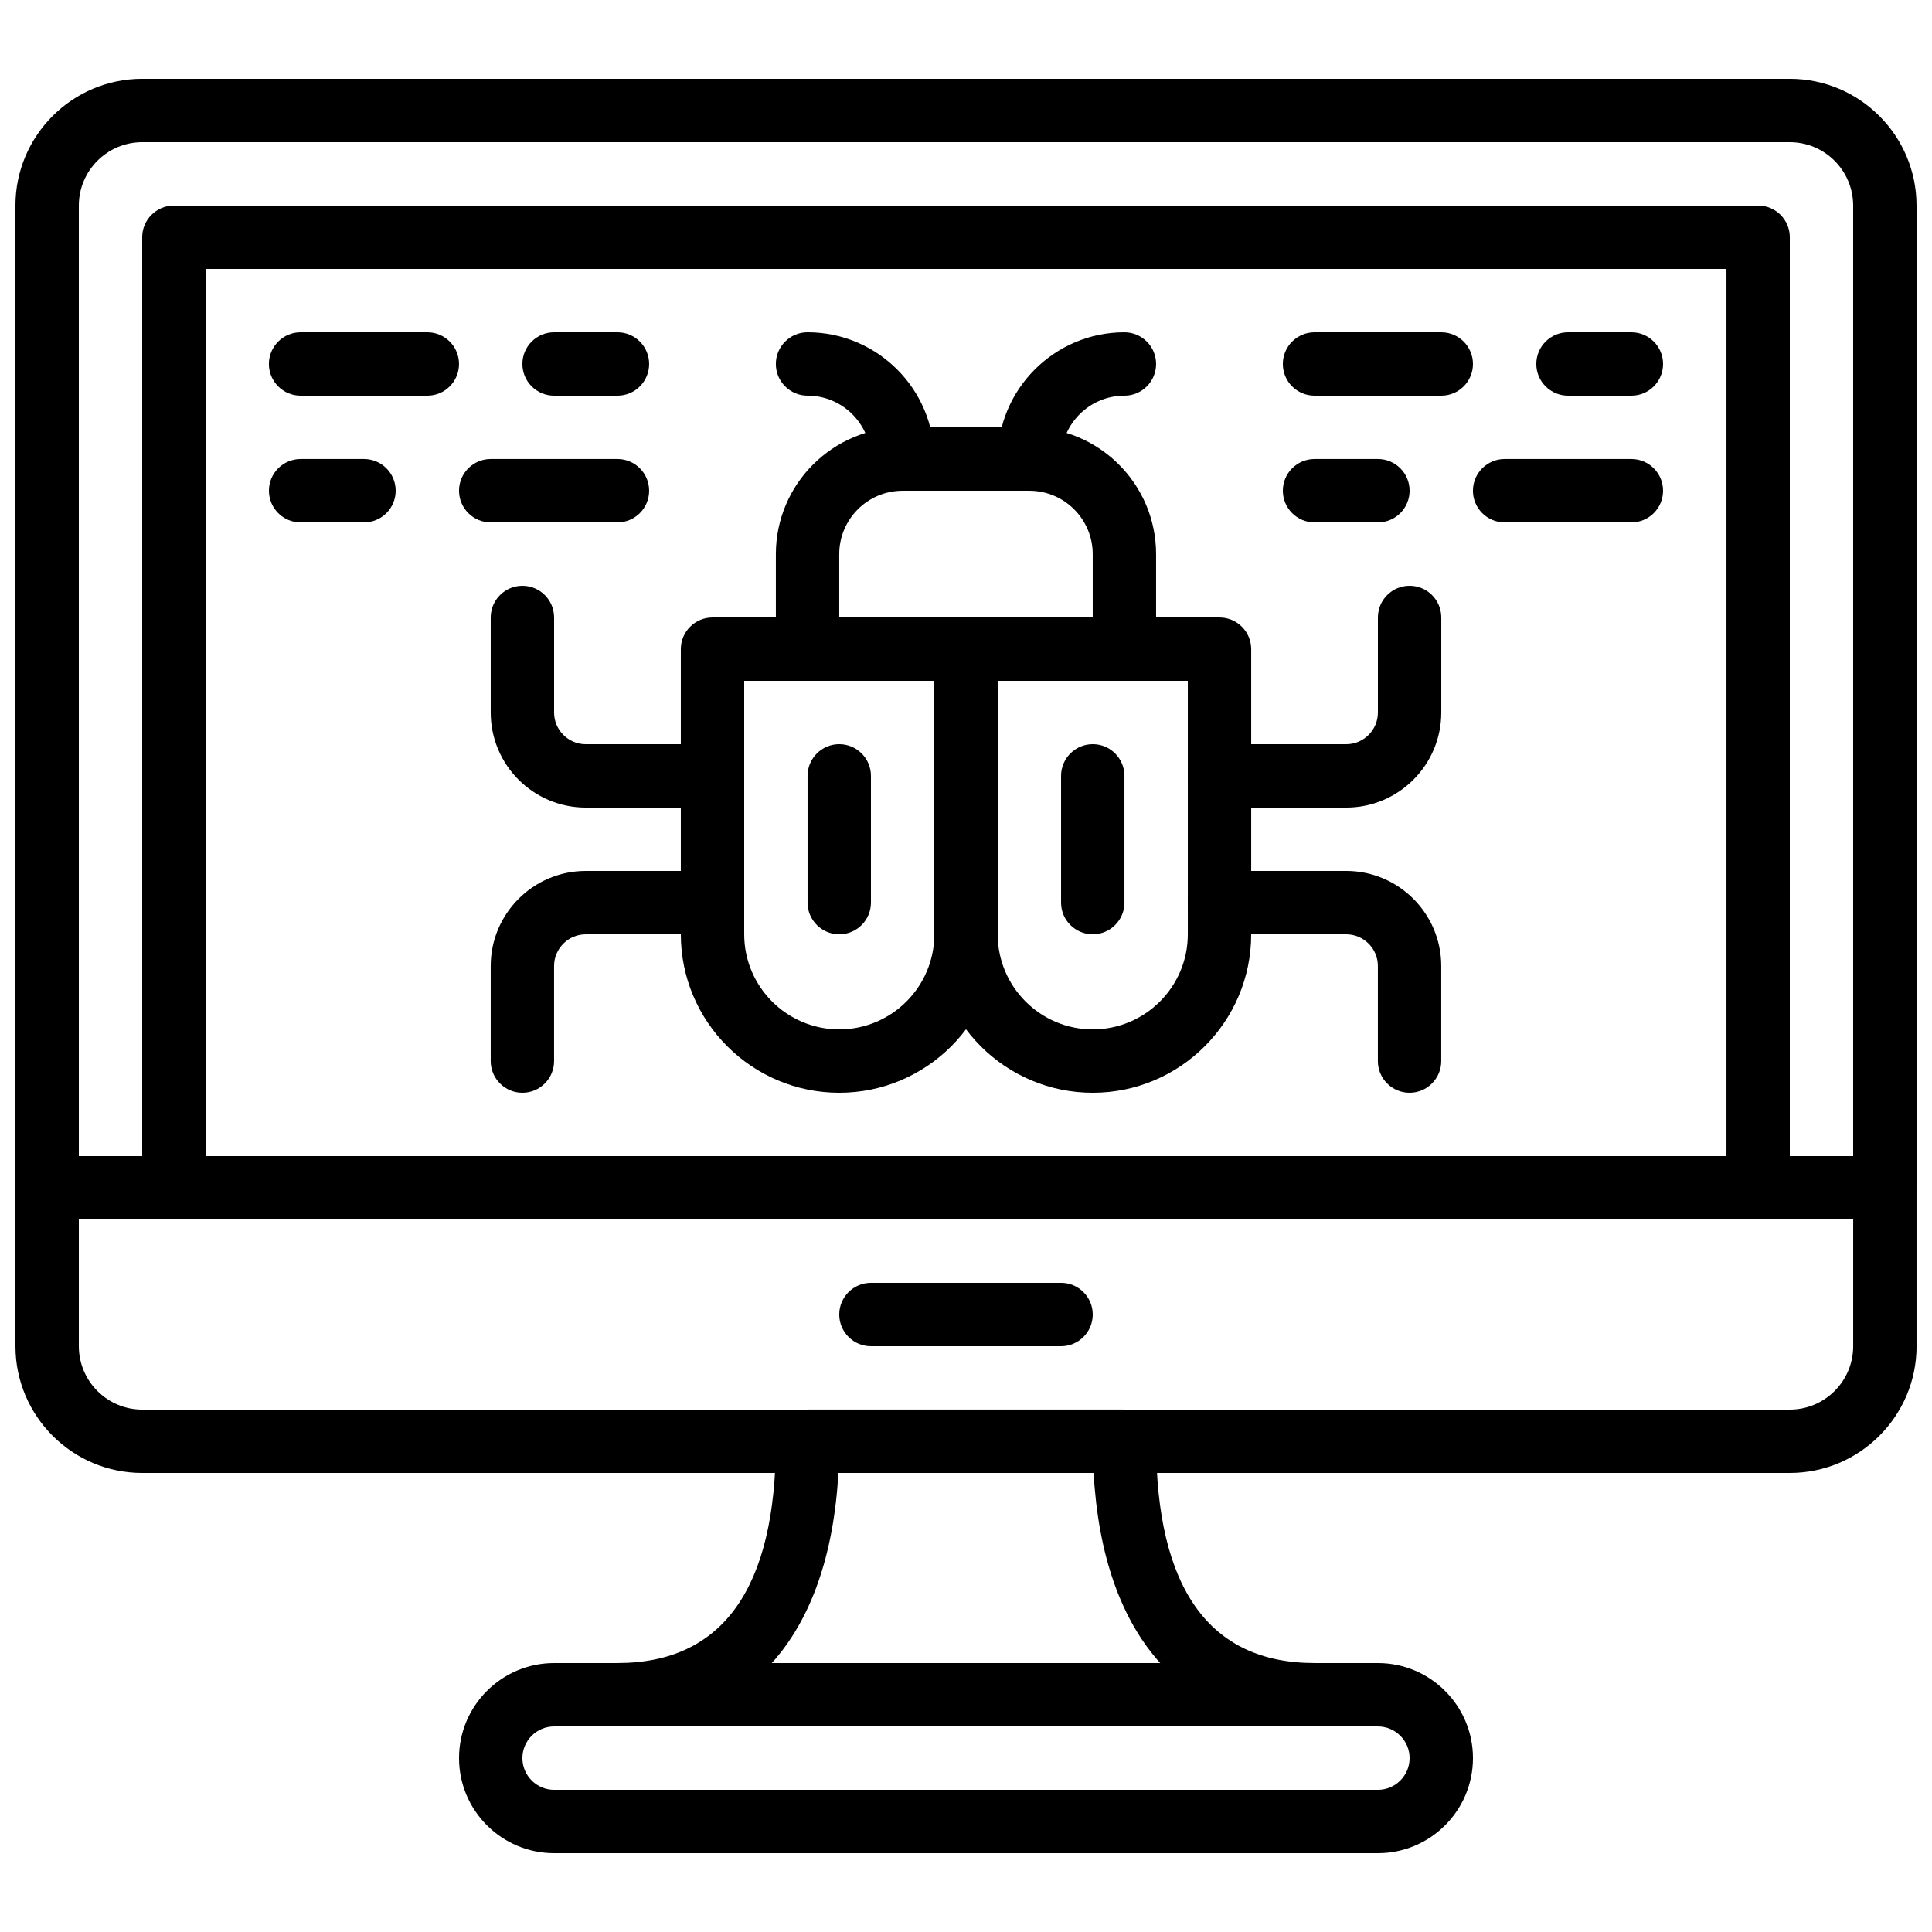
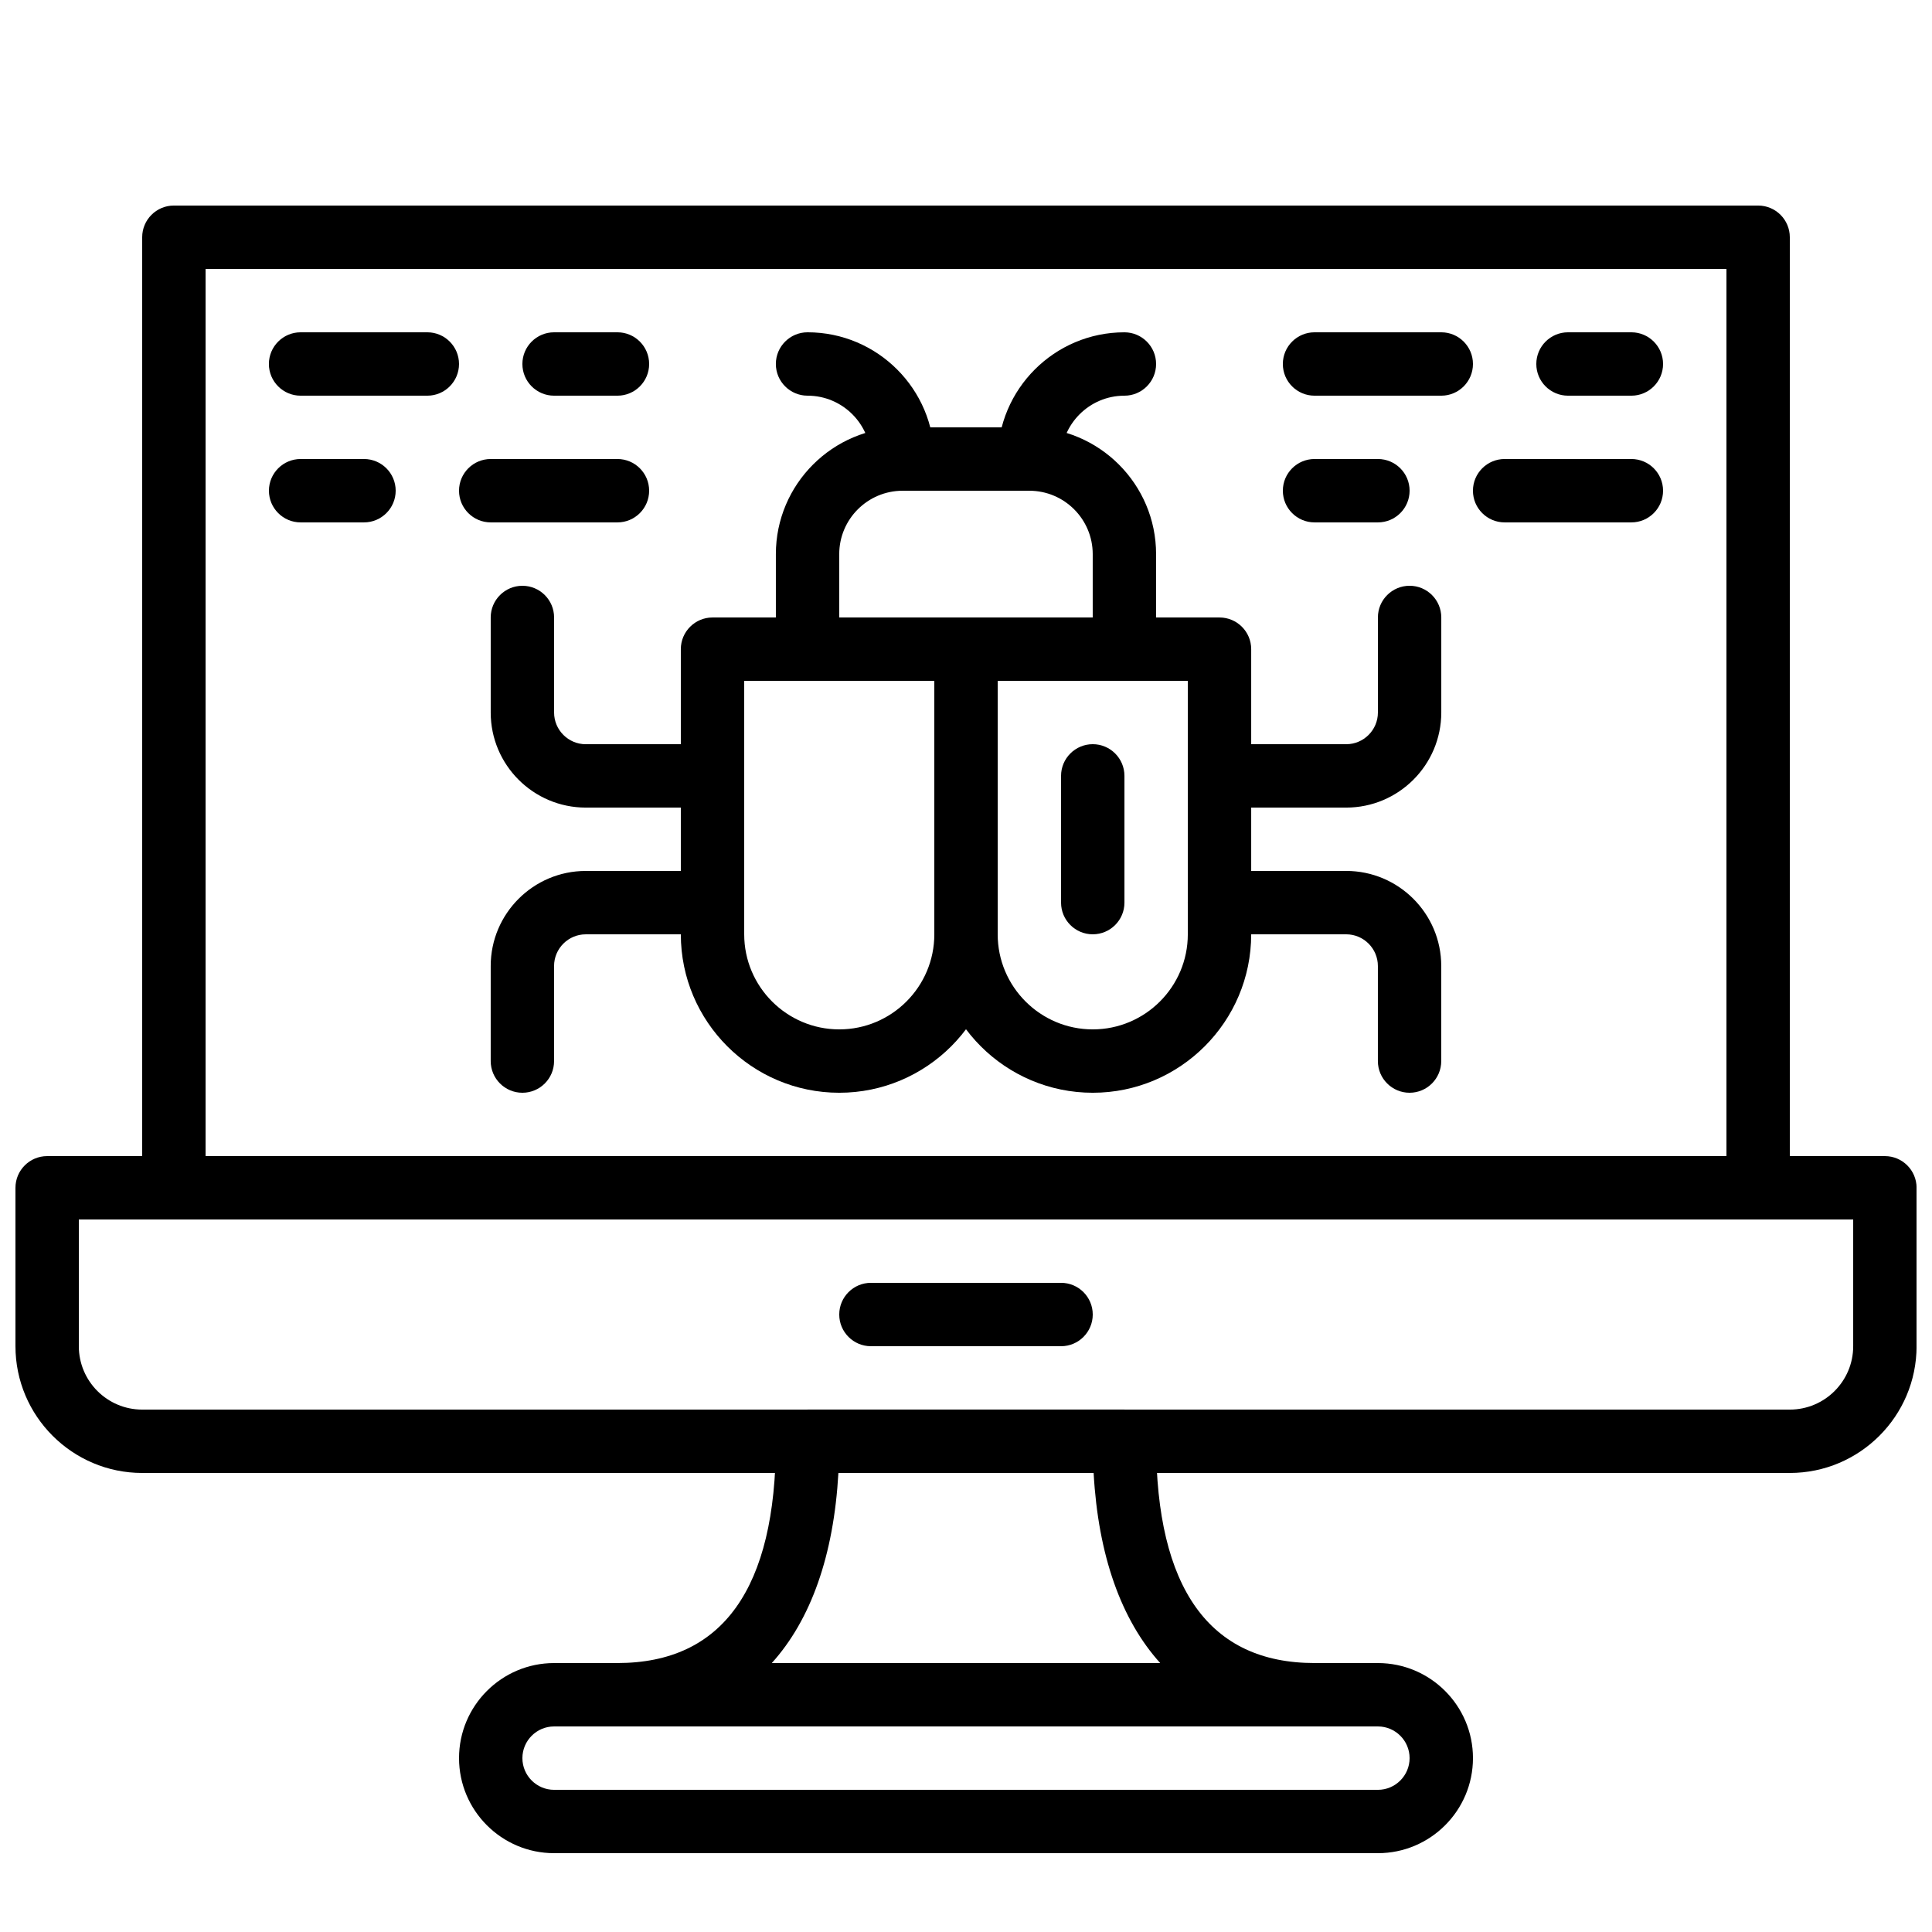
<svg xmlns="http://www.w3.org/2000/svg" width="800px" height="800px" version="1.1" viewBox="144 144 512 512">
  <defs>
    <clipPath id="b">
      <path d="m148.09 164h503.81v304h-503.81z" />
    </clipPath>
    <clipPath id="a">
      <path d="m148.09 450h503.81v85h-503.81z" />
    </clipPath>
  </defs>
  <g clip-path="url(#b)">
-     <path d="m643.51 467.17h-487.02c-4.637 0-8.398-3.762-8.398-8.398v-260.29c0-18.523 15.074-33.598 33.594-33.598h436.62c18.527 0 33.598 15.074 33.598 33.598v260.29c0 4.633-3.762 8.395-8.395 8.395zm-478.62-16.793h470.22v-251.89c0-9.27-7.531-16.805-16.801-16.805h-436.62c-9.27 0-16.801 7.535-16.801 16.805z" />
-   </g>
+     </g>
  <g clip-path="url(#a)">
    <path d="m618.31 534.35h-436.62c-18.52 0-33.594-15.07-33.594-33.594v-41.977c0-4.637 3.762-8.398 8.398-8.398h487.02c4.637 0 8.398 3.762 8.398 8.398v41.977c-0.004 18.523-15.074 33.594-33.598 33.594zm-453.42-67.176v33.578c0 9.273 7.531 16.805 16.801 16.805h436.62c9.273 0 16.805-7.531 16.805-16.801v-33.582z" />
  </g>
  <path d="m425.19 500.76h-50.383c-4.637 0-8.398-3.762-8.398-8.398s3.762-8.398 8.398-8.398h50.383c4.637 0 8.398 3.762 8.398 8.398s-3.762 8.398-8.398 8.398z" />
  <path d="m609.92 467.17h-419.84c-4.637 0-8.398-3.762-8.398-8.398v-251.9c0-4.637 3.762-8.398 8.398-8.398h419.84c4.637 0 8.398 3.762 8.398 8.398v251.91c0 4.633-3.762 8.395-8.398 8.395zm-411.44-16.793h403.05v-235.11h-403.05z" />
  <path d="m509.16 635.11h-218.32c-13.887 0-25.191-11.301-25.191-25.191 0-13.887 11.301-25.191 25.191-25.191h218.32c13.887 0 25.191 11.301 25.191 25.191s-11.301 25.191-25.191 25.191zm-218.32-33.586c-4.625 0-8.398 3.769-8.398 8.398 0 4.625 3.769 8.398 8.398 8.398h218.32c4.625 0 8.398-3.769 8.398-8.398 0-4.625-3.769-8.398-8.398-8.398z" />
  <path d="m492.36 601.52h-184.73c-4.637 0-8.398-3.762-8.398-8.398s3.762-8.398 8.398-8.398c27.859 0 41.984-19.773 41.984-58.777 0-4.637 3.762-8.398 8.398-8.398h83.969c4.637 0 8.398 3.762 8.398 8.398 0 39.004 14.125 58.777 41.984 58.777 4.637 0 8.398 3.762 8.398 8.398-0.004 4.637-3.766 8.398-8.402 8.398zm-143.83-16.793h102.94c-10.344-11.453-16.434-28.508-17.648-50.383h-67.637c-1.23 21.875-7.309 38.93-17.652 50.383z" />
  <path d="m433.59 433.59c-23.148 0-41.984-18.836-41.984-41.984v-75.57c0-4.637 3.762-8.398 8.398-8.398h67.176c4.637 0 8.398 3.762 8.398 8.398v75.57c-0.004 23.148-18.84 41.984-41.988 41.984zm-25.191-109.16v67.176c0 13.887 11.301 25.191 25.191 25.191 13.887 0 25.191-11.301 25.191-25.191v-67.176z" />
  <path d="m441.98 324.43h-83.969c-4.637 0-8.398-3.762-8.398-8.398v-25.184c0-18.52 15.074-33.59 33.598-33.59h33.57c18.523 0 33.594 15.07 33.594 33.594v25.184c0 4.633-3.762 8.395-8.395 8.395zm-75.574-16.793h67.176v-16.785c0-9.27-7.531-16.801-16.801-16.801h-33.57c-9.273 0-16.805 7.531-16.805 16.801z" />
  <path d="m332.82 358.02h-33.586c-13.887 0-25.191-11.301-25.191-25.191v-25.191c0-4.637 3.762-8.398 8.398-8.398 4.637 0 8.398 3.762 8.398 8.398v25.191c0 4.625 3.769 8.398 8.398 8.398h33.586c4.637 0 8.398 3.762 8.398 8.398-0.004 4.633-3.769 8.395-8.402 8.395z" />
  <path d="m282.44 433.59c-4.637 0-8.398-3.762-8.398-8.398v-25.191c0-13.887 11.301-25.191 25.191-25.191h33.586c4.637 0 8.398 3.762 8.398 8.398s-3.762 8.398-8.398 8.398h-33.586c-4.625 0-8.398 3.769-8.398 8.398v25.191c0.004 4.633-3.758 8.395-8.395 8.395z" />
  <path d="m500.76 358.02h-33.586c-4.637 0-8.398-3.762-8.398-8.398 0-4.637 3.762-8.398 8.398-8.398h33.586c4.625 0 8.398-3.769 8.398-8.398v-25.191c0-4.637 3.762-8.398 8.398-8.398 4.637 0 8.398 3.762 8.398 8.398v25.191c-0.008 13.891-11.309 25.195-25.195 25.195z" />
  <path d="m517.55 433.59c-4.637 0-8.398-3.762-8.398-8.398v-25.191c0-4.625-3.769-8.398-8.398-8.398h-33.586c-4.637 0-8.398-3.762-8.398-8.398s3.762-8.398 8.398-8.398h33.586c13.887 0 25.191 11.301 25.191 25.191v25.191c0 4.641-3.762 8.402-8.395 8.402z" />
-   <path d="m366.41 391.6c-4.637 0-8.398-3.762-8.398-8.398v-33.586c0-4.637 3.762-8.398 8.398-8.398 4.637 0 8.398 3.762 8.398 8.398v33.586c0 4.637-3.762 8.398-8.398 8.398z" />
  <path d="m433.59 391.6c-4.637 0-8.398-3.762-8.398-8.398v-33.586c0-4.637 3.762-8.398 8.398-8.398 4.637 0 8.398 3.762 8.398 8.398v33.586c0 4.637-3.762 8.398-8.398 8.398z" />
  <path d="m366.41 433.59c-23.148 0-41.984-18.836-41.984-41.984v-75.57c0-4.637 3.762-8.398 8.398-8.398h67.176c4.637 0 8.398 3.762 8.398 8.398v75.57c-0.004 23.148-18.836 41.984-41.988 41.984zm-25.188-109.16v67.176c0 13.887 11.301 25.191 25.191 25.191 13.887 0 25.191-11.301 25.191-25.191v-67.176z" />
  <path d="m383.2 274.05c-4.637 0-8.398-3.762-8.398-8.398 0-9.262-7.531-16.793-16.793-16.793-4.637 0-8.398-3.762-8.398-8.398s3.762-8.398 8.398-8.398c18.523 0 33.586 15.062 33.586 33.586 0.004 4.641-3.758 8.402-8.395 8.402z" />
  <path d="m416.79 274.05c-4.637 0-8.398-3.762-8.398-8.398 0-18.523 15.062-33.586 33.586-33.586 4.637 0 8.398 3.762 8.398 8.398 0 4.637-3.762 8.398-8.398 8.398-9.262 0-16.793 7.531-16.793 16.793 0 4.633-3.762 8.395-8.395 8.395z" />
  <path d="m257.25 248.86h-33.59c-4.637 0-8.398-3.762-8.398-8.398s3.762-8.398 8.398-8.398h33.586c4.637 0 8.398 3.762 8.398 8.398s-3.762 8.398-8.395 8.398z" />
  <path d="m307.63 248.86h-16.793c-4.637 0-8.398-3.762-8.398-8.398s3.762-8.398 8.398-8.398h16.793c4.637 0 8.398 3.762 8.398 8.398s-3.762 8.398-8.398 8.398z" />
  <path d="m307.63 282.44h-33.586c-4.637 0-8.398-3.762-8.398-8.398s3.762-8.398 8.398-8.398h33.586c4.637 0 8.398 3.762 8.398 8.398s-3.762 8.398-8.398 8.398z" />
  <path d="m240.46 282.44h-16.793c-4.637 0-8.398-3.762-8.398-8.398s3.762-8.398 8.398-8.398h16.793c4.637 0 8.398 3.762 8.398 8.398s-3.762 8.398-8.398 8.398z" />
  <path d="m576.33 282.44h-33.586c-4.637 0-8.398-3.762-8.398-8.398s3.762-8.398 8.398-8.398h33.586c4.637 0 8.398 3.762 8.398 8.398s-3.762 8.398-8.398 8.398z" />
  <path d="m509.16 282.44h-16.793c-4.637 0-8.398-3.762-8.398-8.398s3.762-8.398 8.398-8.398h16.793c4.637 0 8.398 3.762 8.398 8.398s-3.762 8.398-8.398 8.398z" />
  <path d="m525.95 248.86h-33.586c-4.637 0-8.398-3.762-8.398-8.398s3.762-8.398 8.398-8.398h33.586c4.637 0 8.398 3.762 8.398 8.398s-3.762 8.398-8.398 8.398z" />
  <path d="m576.33 248.86h-16.793c-4.637 0-8.398-3.762-8.398-8.398s3.762-8.398 8.398-8.398h16.793c4.637 0 8.398 3.762 8.398 8.398s-3.762 8.398-8.398 8.398z" />
</svg>